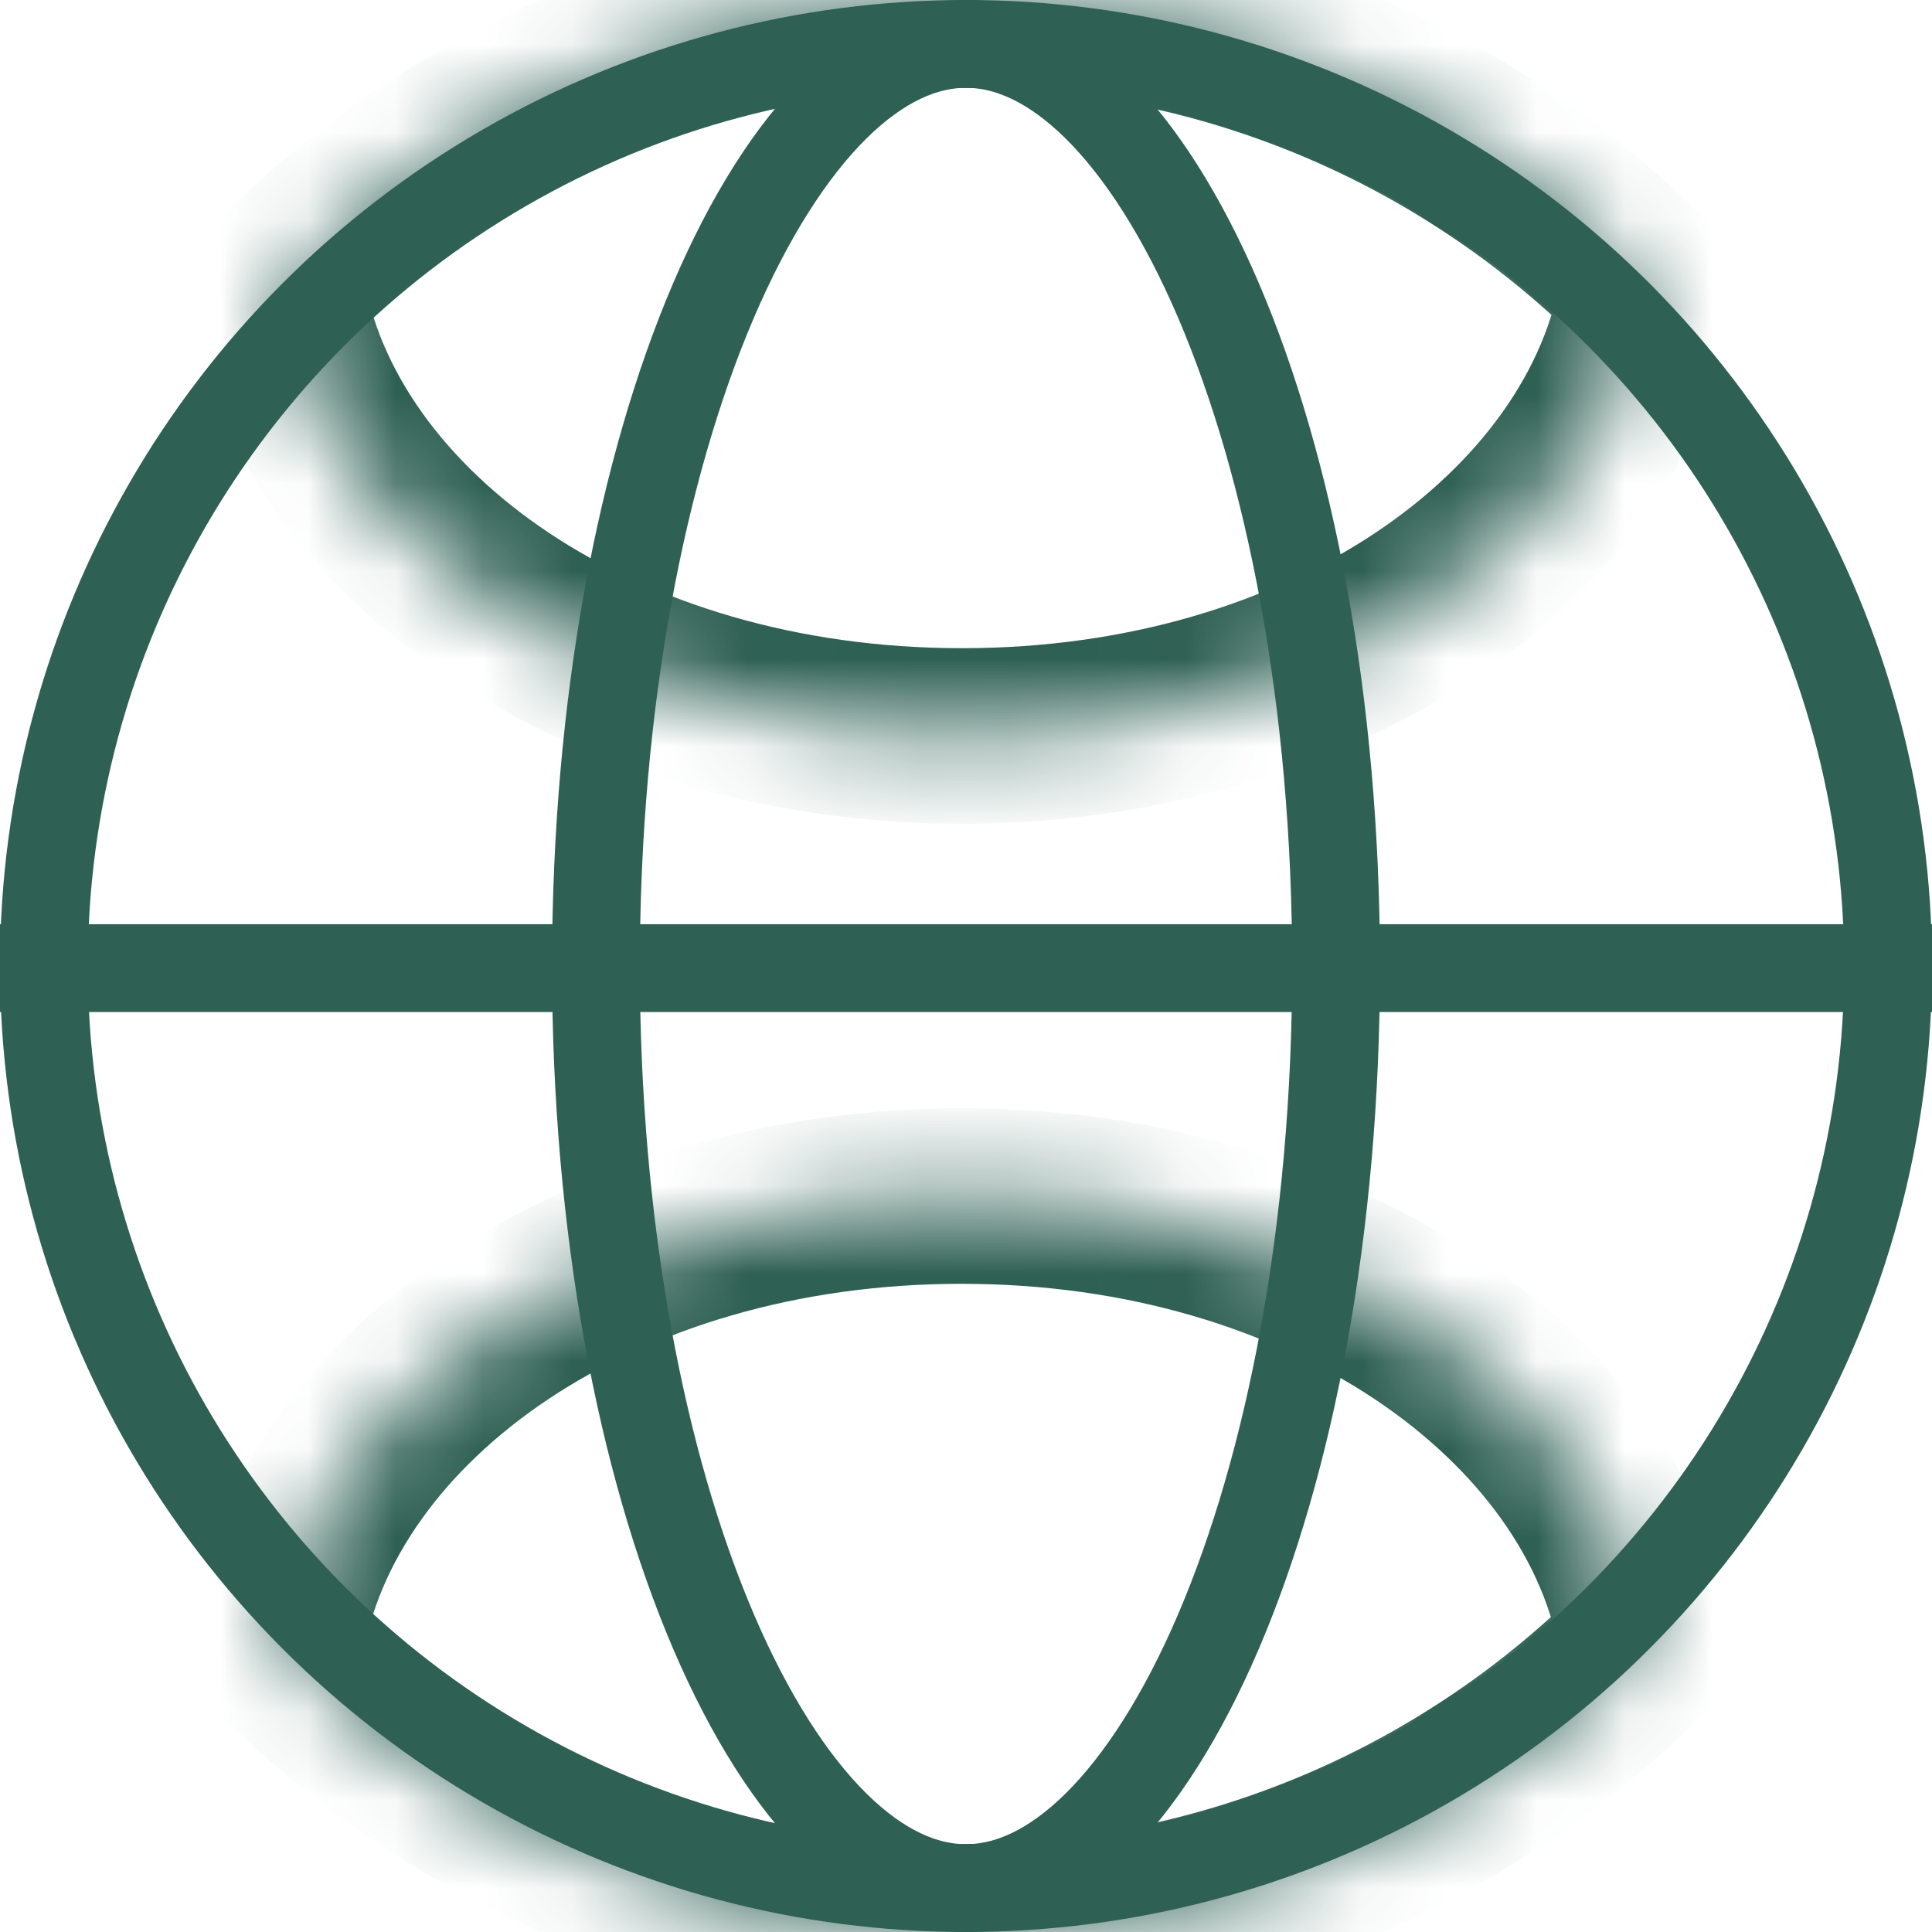
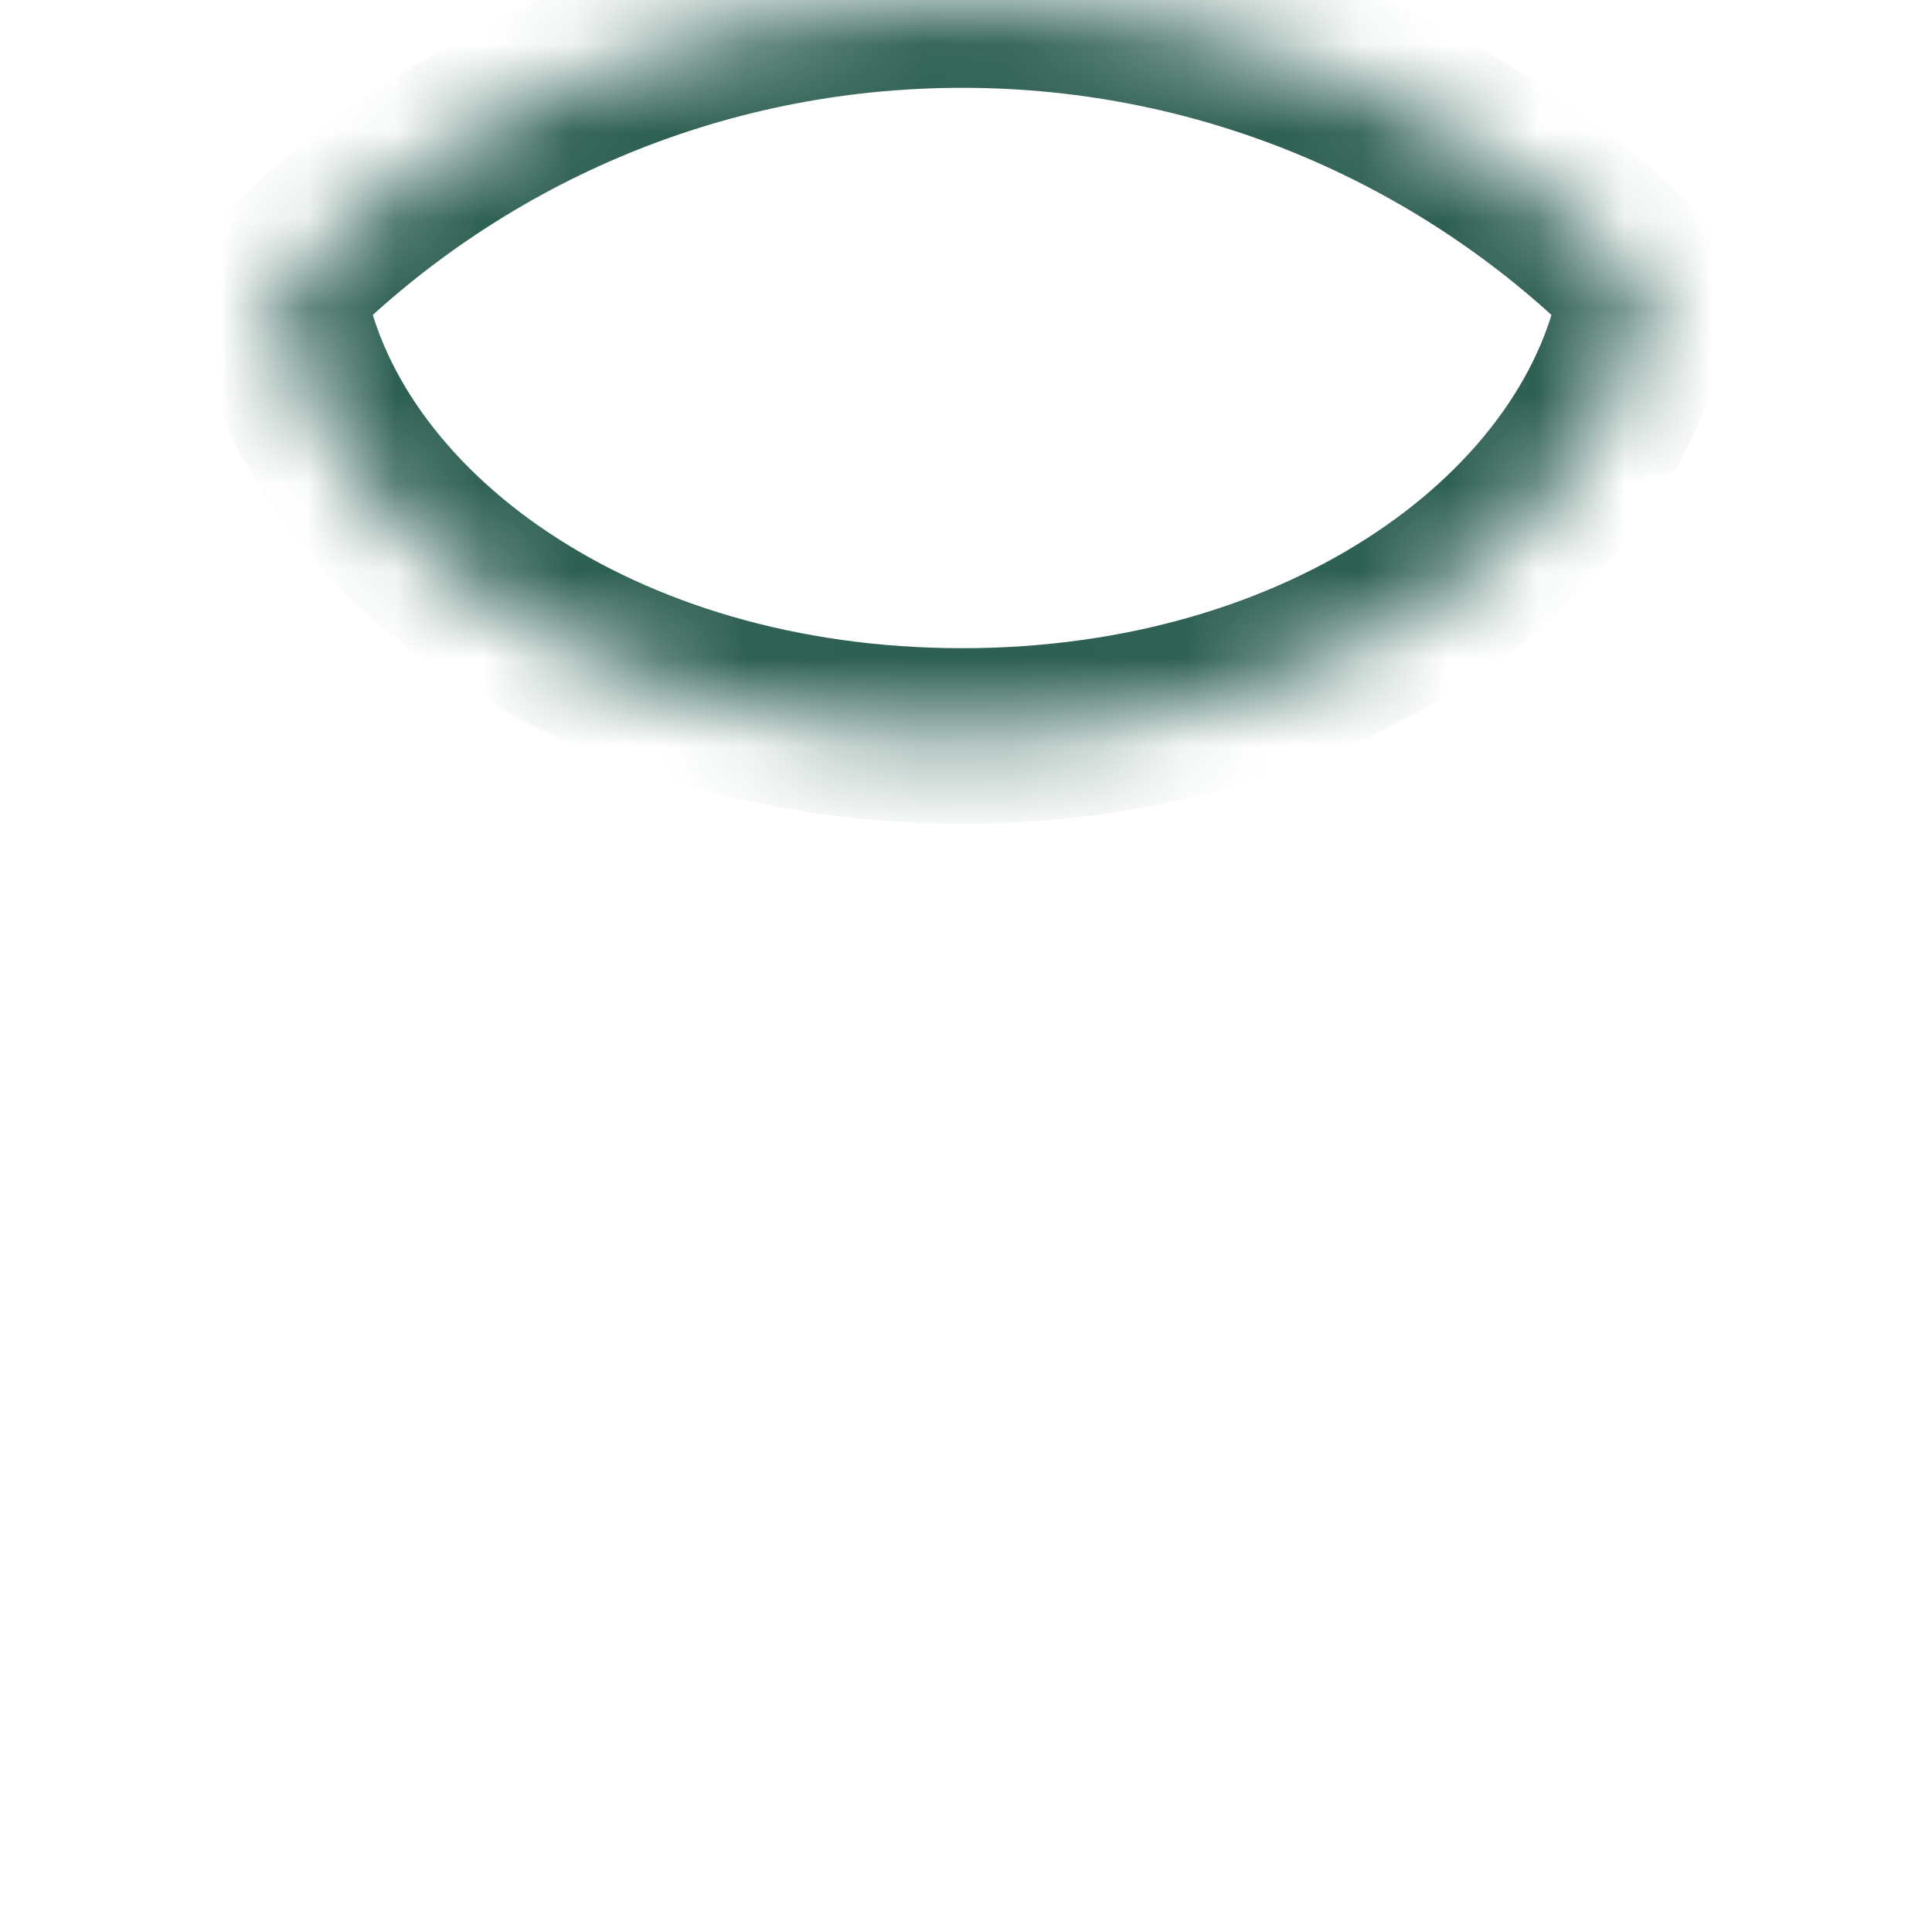
<svg xmlns="http://www.w3.org/2000/svg" width="22" height="22" viewBox="0 0 22 22" fill="none">
-   <line y1="11.024" x2="22" y2="11.024" stroke="#2F6054" />
-   <circle cx="11" cy="11" r="10.5" stroke="#2F6054" />
-   <path d="M15.214 11C15.214 13.986 14.694 16.666 13.874 18.581C13.463 19.54 12.987 20.283 12.484 20.78C11.983 21.274 11.482 21.5 11 21.5C10.518 21.5 10.017 21.274 9.516 20.78C9.013 20.283 8.537 19.54 8.126 18.581C7.305 16.666 6.786 13.986 6.786 11C6.786 8.014 7.305 5.334 8.126 3.419C8.537 2.461 9.013 1.717 9.516 1.22C10.017 0.726 10.518 0.5 11 0.5C11.482 0.5 11.983 0.726 12.484 1.22C12.987 1.717 13.463 2.461 13.874 3.419C14.694 5.334 15.214 8.014 15.214 11Z" stroke="#2F6054" />
  <mask id="path-4-inside-1" fill="white">
-     <path fill-rule="evenodd" clip-rule="evenodd" d="M3.139 18.746C3.57 15.863 6.902 13.619 10.949 13.619C14.996 13.619 18.328 15.863 18.759 18.746C16.766 20.756 14.003 22 10.949 22C7.895 22 5.132 20.756 3.139 18.746Z" />
-   </mask>
-   <path d="M3.139 18.746L2.15 18.598L2.076 19.094L2.429 19.45L3.139 18.746ZM18.759 18.746L19.469 19.45L19.822 19.094L19.748 18.598L18.759 18.746ZM4.128 18.894C4.455 16.704 7.159 14.619 10.949 14.619V12.619C6.646 12.619 2.685 15.021 2.15 18.598L4.128 18.894ZM10.949 14.619C14.74 14.619 17.443 16.704 17.77 18.894L19.748 18.598C19.214 15.021 15.252 12.619 10.949 12.619V14.619ZM18.049 18.042C16.236 19.87 13.726 21 10.949 21V23C14.28 23 17.296 21.641 19.469 19.45L18.049 18.042ZM10.949 21C8.173 21 5.662 19.87 3.849 18.042L2.429 19.45C4.602 21.641 7.618 23 10.949 23V21Z" fill="#2F6054" mask="url(#path-4-inside-1)" />
+     </mask>
  <mask id="path-6-inside-2" fill="white">
    <path fill-rule="evenodd" clip-rule="evenodd" d="M18.766 3.254C18.335 6.137 15.003 8.381 10.956 8.381C6.909 8.381 3.577 6.137 3.146 3.254C5.139 1.244 7.902 9.05951e-05 10.956 9.03282e-05C14.01 9.00612e-05 16.773 1.244 18.766 3.254Z" />
  </mask>
  <path d="M18.766 3.254L19.755 3.402L19.829 2.906L19.476 2.55L18.766 3.254ZM3.146 3.254L2.436 2.55L2.083 2.906L2.157 3.402L3.146 3.254ZM17.777 3.106C17.45 5.296 14.747 7.381 10.956 7.381L10.956 9.381C15.259 9.381 19.221 6.979 19.755 3.402L17.777 3.106ZM10.956 7.381C7.165 7.381 4.462 5.296 4.135 3.106L2.157 3.402C2.692 6.979 6.653 9.381 10.956 9.381L10.956 7.381ZM3.856 3.958C5.669 2.13 8.18 1 10.956 1L10.956 -1C7.625 -1 4.609 0.359 2.436 2.55L3.856 3.958ZM10.956 1C13.732 1 16.243 2.13 18.056 3.958L19.476 2.55C17.303 0.359 14.287 -1 10.956 -1L10.956 1Z" fill="#2F6054" mask="url(#path-6-inside-2)" />
</svg>